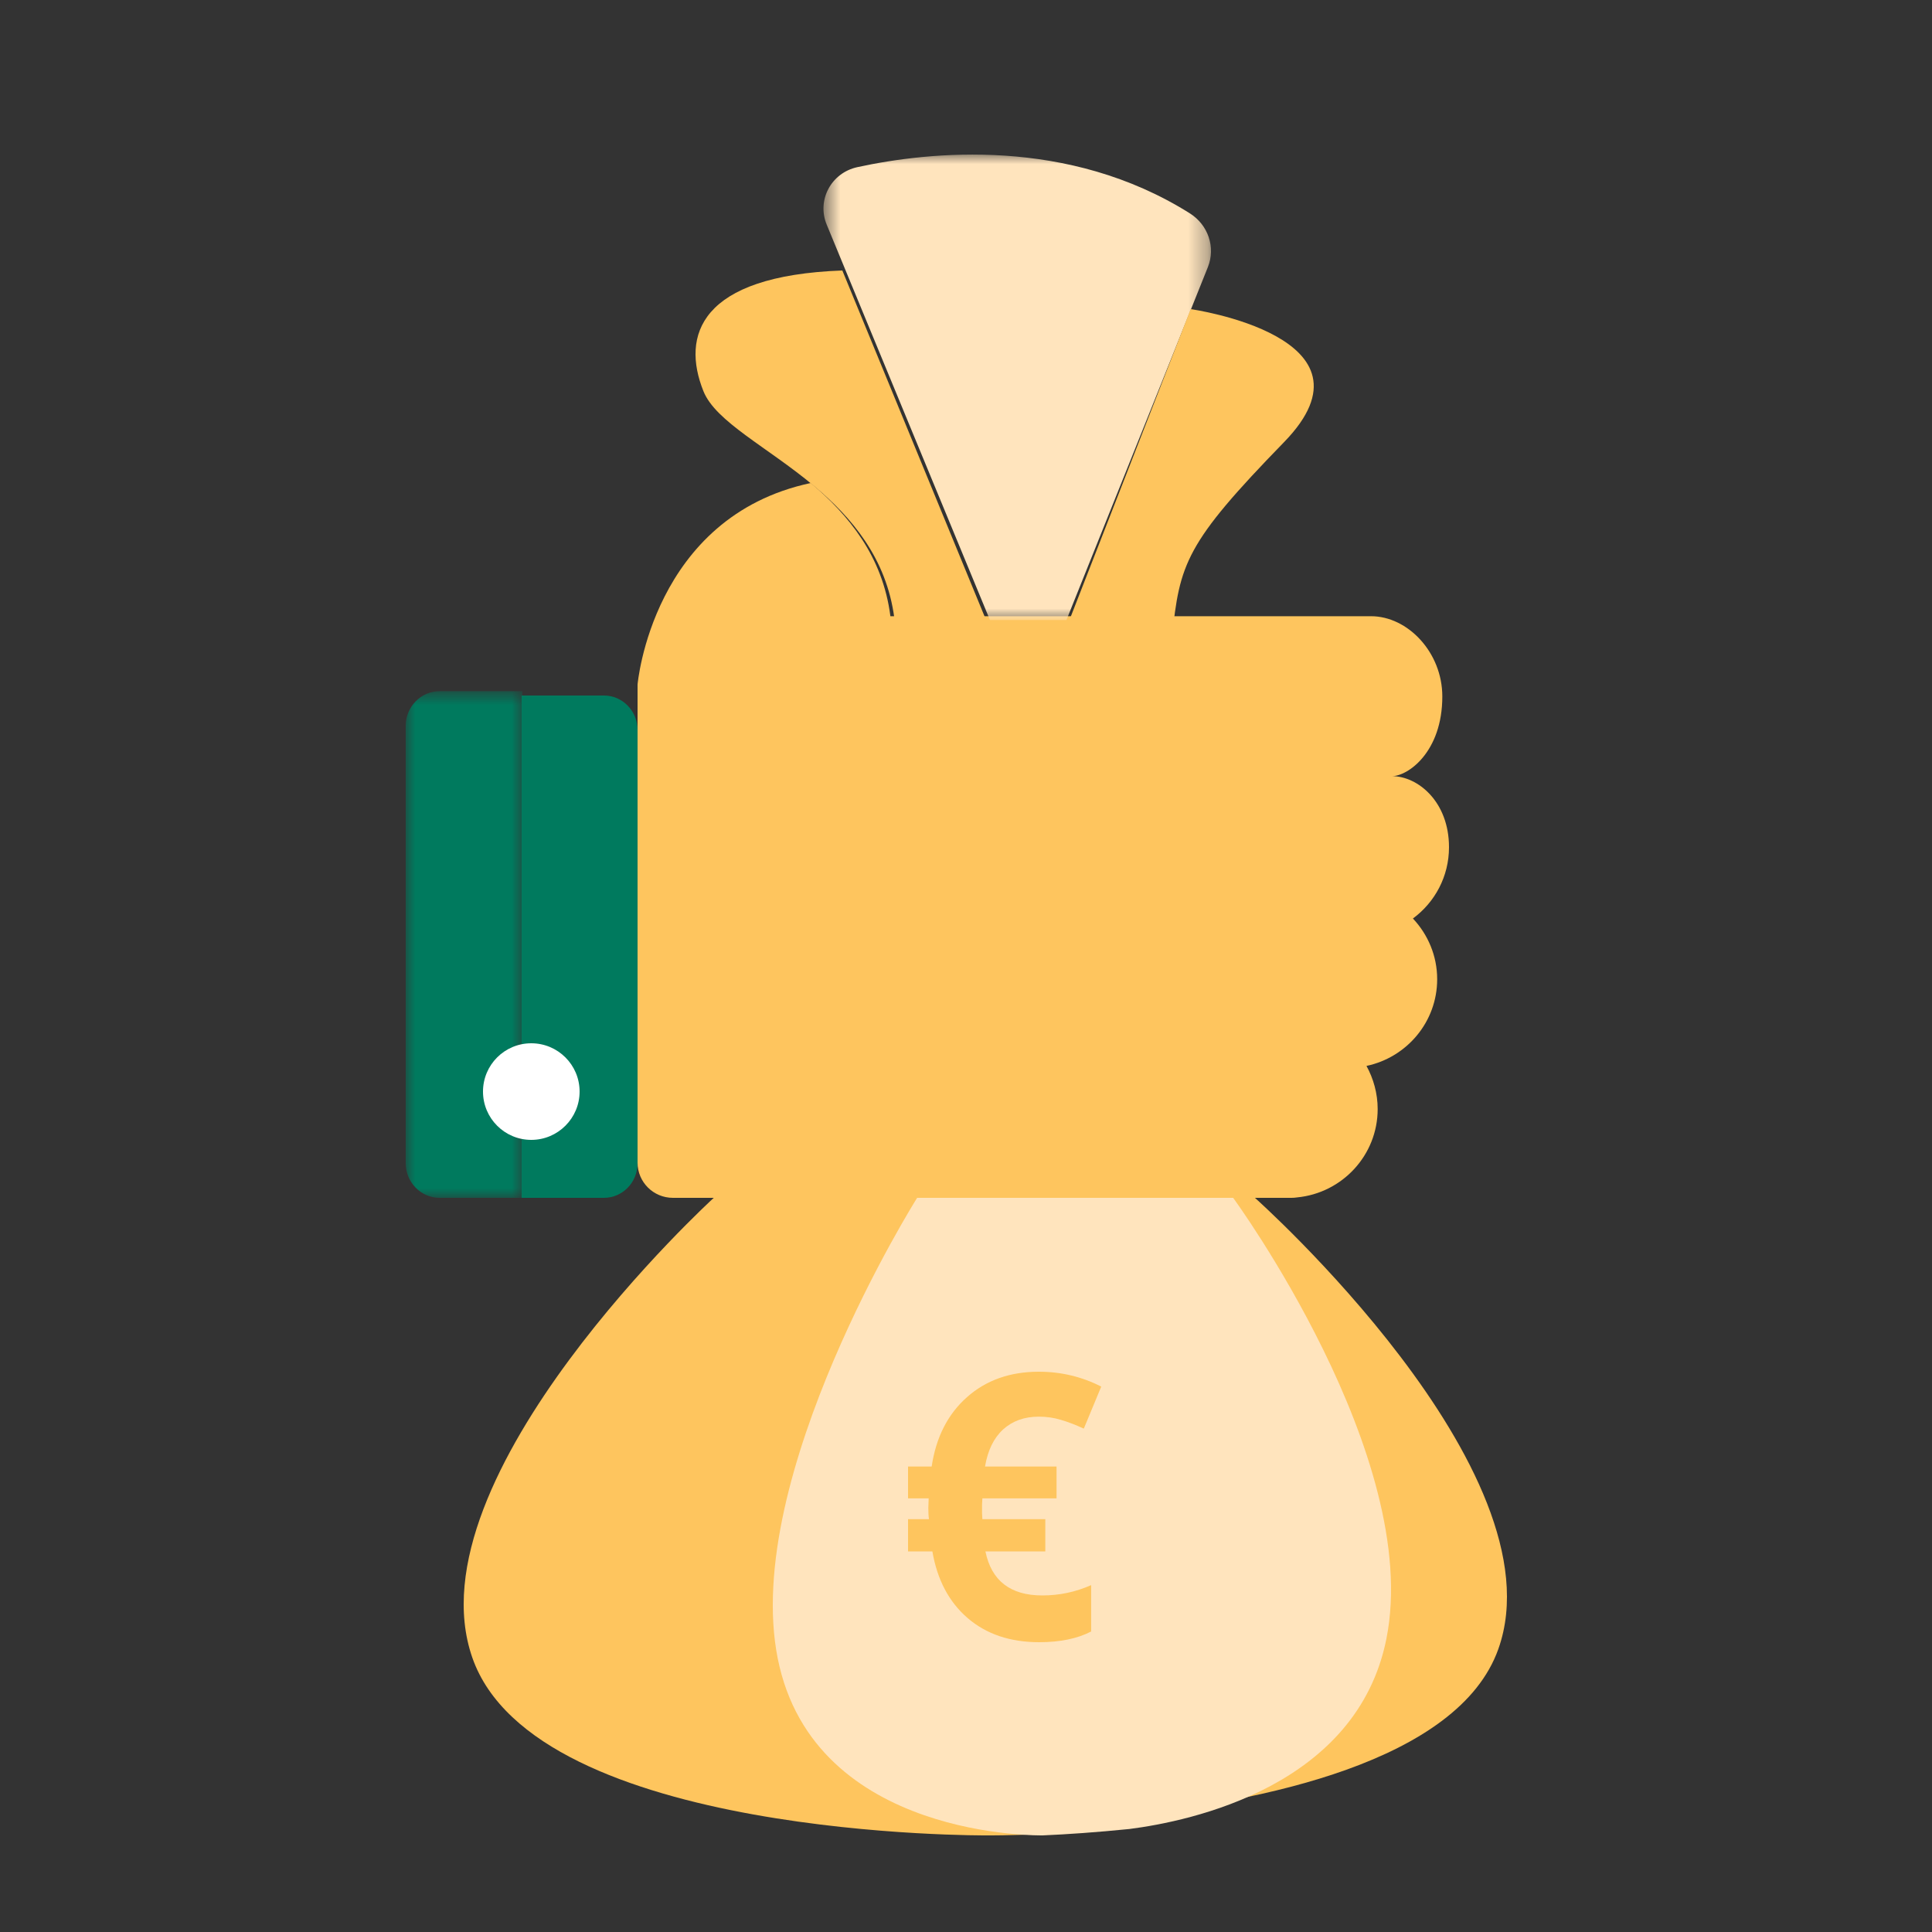
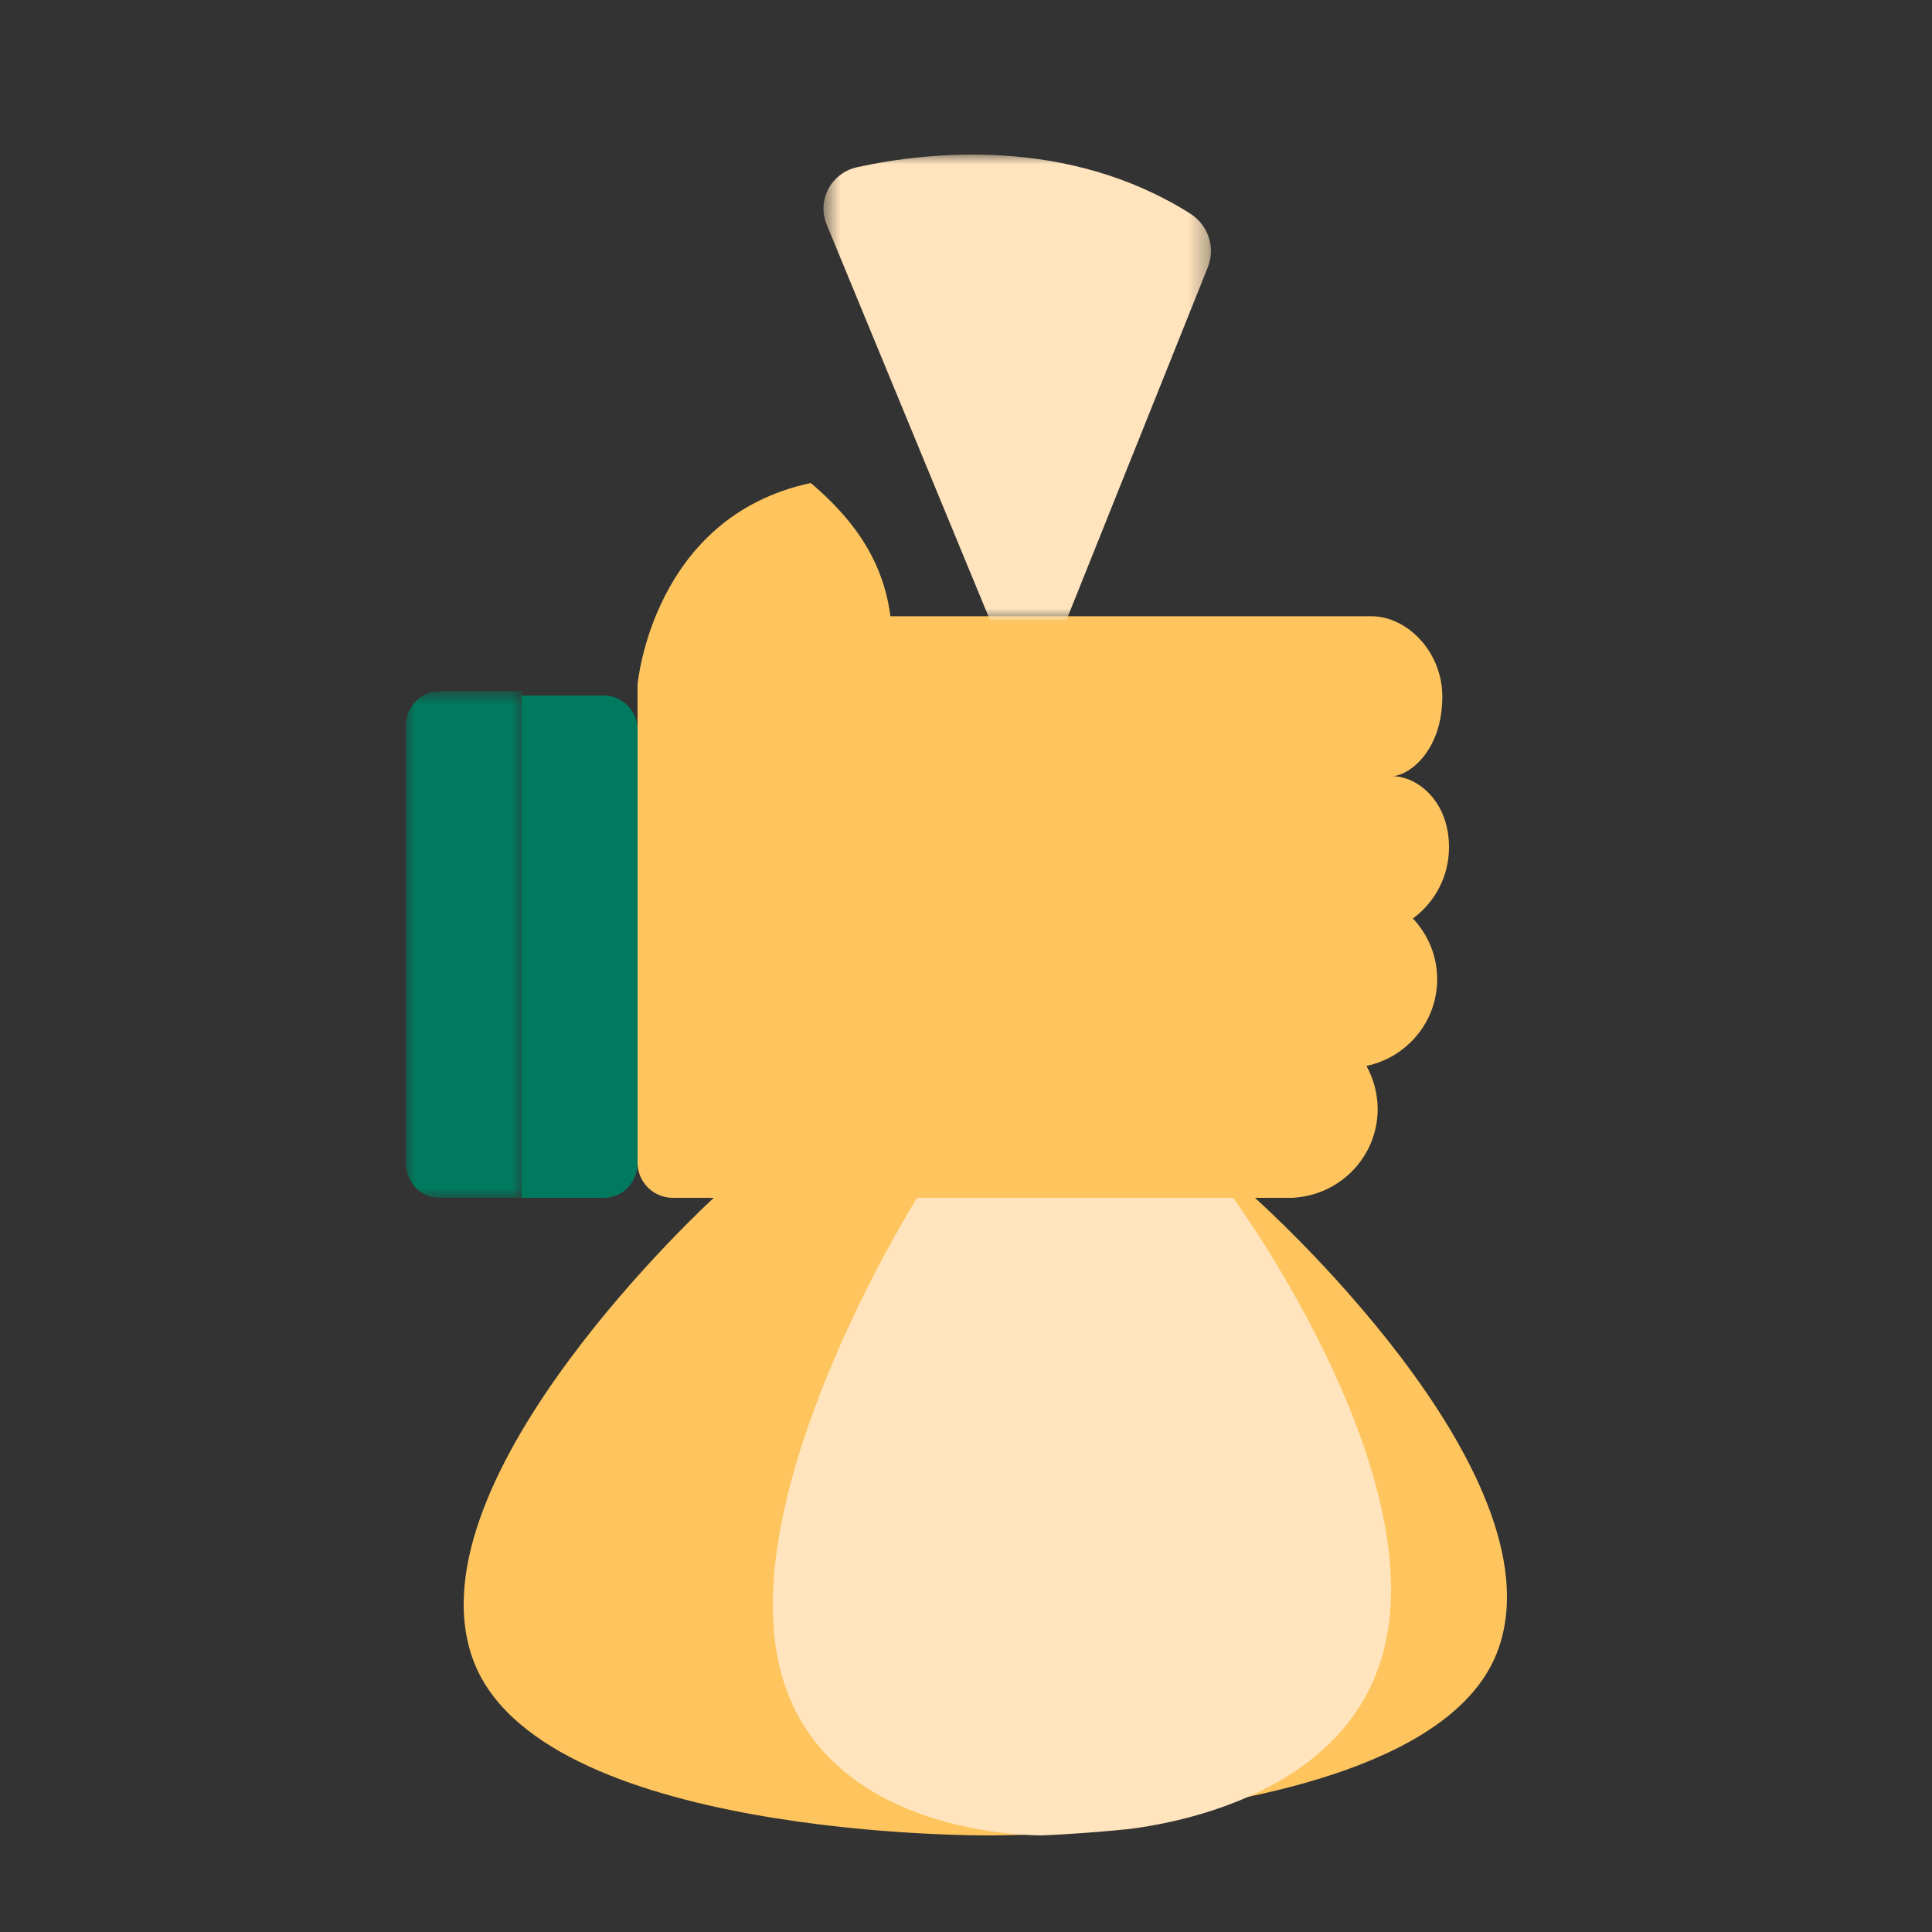
<svg xmlns="http://www.w3.org/2000/svg" xmlns:xlink="http://www.w3.org/1999/xlink" width="100px" height="100px" viewBox="0 0 100 100" version="1.1">
  <rect x="0" y="0" width="100" height="100" fill="#333333" stroke="none" />
  <title>Icono-Amortizacion anticipada</title>
  <desc>Created with Sketch.</desc>
  <defs>
    <polygon id="path-1" points="0 0.777 6.038 0.777 6.038 26.999 0 26.999" />
    <polygon id="path-3" points="0.623 0.002 20.681 0.002 20.681 24.093 0.623 24.093" />
  </defs>
  <g id="Icono-Amortizacion-anticipada" stroke="none" stroke-width="1" fill="none" fill-rule="evenodd">
    <g id="Group-25" transform="translate(21, 8)">
      <path d="M10.261,28 L6,28 L6,54 L10.261,54 C11.219,54 12,53.202 12,52.215 L12,29.785 C12,28.798 11.219,28 10.261,28" id="Fill-1" fill="#007A5E" />
      <g id="Group-5" transform="translate(0, 27)">
        <mask id="mask-2" fill="white">
          <use xlink:href="#path-1" />
        </mask>
        <g id="Clip-4" />
        <path d="M1.749,0.777 C0.785,0.777 -0.001,1.581 -0.001,2.577 L-0.001,25.199 C-0.001,26.195 0.785,26.999 1.749,26.999 L6.038,26.999 L6.038,0.777 L1.749,0.777 Z" id="Fill-3" fill="#007A5E" mask="url(#mask-2)" />
      </g>
      <path d="M54,35.853 C54,33.491 52.387,32.176 51.05,32.173 C51.868,32.173 53.654,30.931 53.654,28.049 C53.654,25.77 51.868,23.895 49.962,23.895 L25.087,23.895 C24.686,20.769 22.908,18.649 20.97,17.004 L20.967,17 C12.747,18.753 12,27.433 12,27.433 L12,52.176 C12,53.185 12.819,54 13.831,54 L45.848,54 C45.945,54 46.037,53.993 46.134,53.978 C48.473,53.754 50.308,51.792 50.308,49.403 C50.308,48.597 50.09,47.831 49.729,47.172 C51.815,46.731 53.388,44.896 53.388,42.684 C53.388,41.47 52.908,40.366 52.132,39.542 C53.267,38.705 54,37.367 54,35.853" id="Fill-6" fill="#FEC55E" />
      <g id="Group-10" transform="translate(21, 0)">
        <mask id="mask-4" fill="white">
          <use xlink:href="#path-3" />
        </mask>
        <g id="Clip-9" />
        <path d="M9.239,24.093 L0.789,3.624 C0.269,2.365 1.015,0.949 2.375,0.652 C6.095,-0.157 13.285,-0.925 19.59,3.045 C20.532,3.641 20.93,4.799 20.521,5.822 L13.199,24.093 L9.239,24.093 Z" id="Fill-8" fill="#FFE4BD" mask="url(#mask-4)" />
      </g>
-       <path d="M39.662,25 C40.06,21.159 40.355,20.133 45.462,14.885 C50.771,9.432 40.63,8 40.63,8 L34,25 L39.662,25 Z" id="Fill-11" fill="#FEC55E" />
      <path d="M43.955,54 L42.316,54 C42.316,54 52.021,67.126 50.163,76.351 C48.655,83.842 40.141,85.604 37,86 C44.221,85.269 54.475,83.203 56.554,77.353 C59.834,68.129 43.955,54 43.955,54" id="Fill-13" fill="#FEC55E" />
      <path d="M19.519,77.787 C17.675,68.391 26.601,54 26.601,54 L15.944,54 C15.944,54 0.189,68.391 3.443,77.787 C6.694,87.183 30.115,87 30.115,87 L30.119,87 C30.119,87 31.23,87.011 33,86.924 C33,86.924 21.363,87.183 19.519,77.787" id="Fill-15" fill="#FEC55E" />
      <path d="M50.761,76.818 C52.639,67.401 42.828,54 42.828,54 L26.471,54 C26.471,54 17.379,68.424 19.255,77.841 C21.133,87.258 32.983,86.999 32.983,86.999 C34.213,86.946 35.752,86.841 37.455,86.669 C40.631,86.264 49.237,84.465 50.761,76.818" id="Fill-17" fill="#FFE4BD" />
-       <path d="M6.5,46 C5.118,46 4,47.118 4,48.5 C4,49.878 5.118,51 6.5,51 C7.878,51 9,49.878 9,48.5 C9,47.118 7.878,46 6.5,46" id="Fill-19" fill="#FFFFFF" />
-       <path d="M25.292,24 L30,24 L22.599,6 C15.2,6.272 14.259,9.377 15.409,12.247 C16.044,13.83 18.709,15.129 21.12,17.143 C23.085,18.78 24.885,20.888 25.292,24" id="Fill-21" fill="#FEC55E" />
-       <path d="M32.769,65.326 C32.022,65.326 31.407,65.548 30.921,65.987 C30.44,66.428 30.126,67.066 29.985,67.907 L33.687,67.907 L33.687,69.555 L29.848,69.555 L29.83,69.884 L29.83,70.323 L29.848,70.632 L33.105,70.632 L33.105,72.302 L30.006,72.302 C30.315,73.821 31.3,74.58 32.952,74.58 C33.826,74.58 34.668,74.404 35.477,74.046 L35.477,76.446 C34.768,76.815 33.87,77 32.786,77 C31.285,77 30.054,76.584 29.087,75.753 C28.119,74.92 27.512,73.77 27.26,72.302 L26,72.302 L26,70.632 L27.084,70.632 C27.061,70.488 27.05,70.296 27.05,70.053 L27.068,69.555 L26,69.555 L26,67.907 L27.223,67.907 C27.448,66.392 28.058,65.197 29.05,64.317 C30.04,63.439 31.282,63 32.769,63 C33.918,63 34.996,63.257 36,63.77 L35.098,65.945 C34.679,65.751 34.282,65.6 33.914,65.492 C33.549,65.38 33.165,65.326 32.769,65.326" id="Fill-23" fill="#FEC55E" />
    </g>
  </g>
</svg>